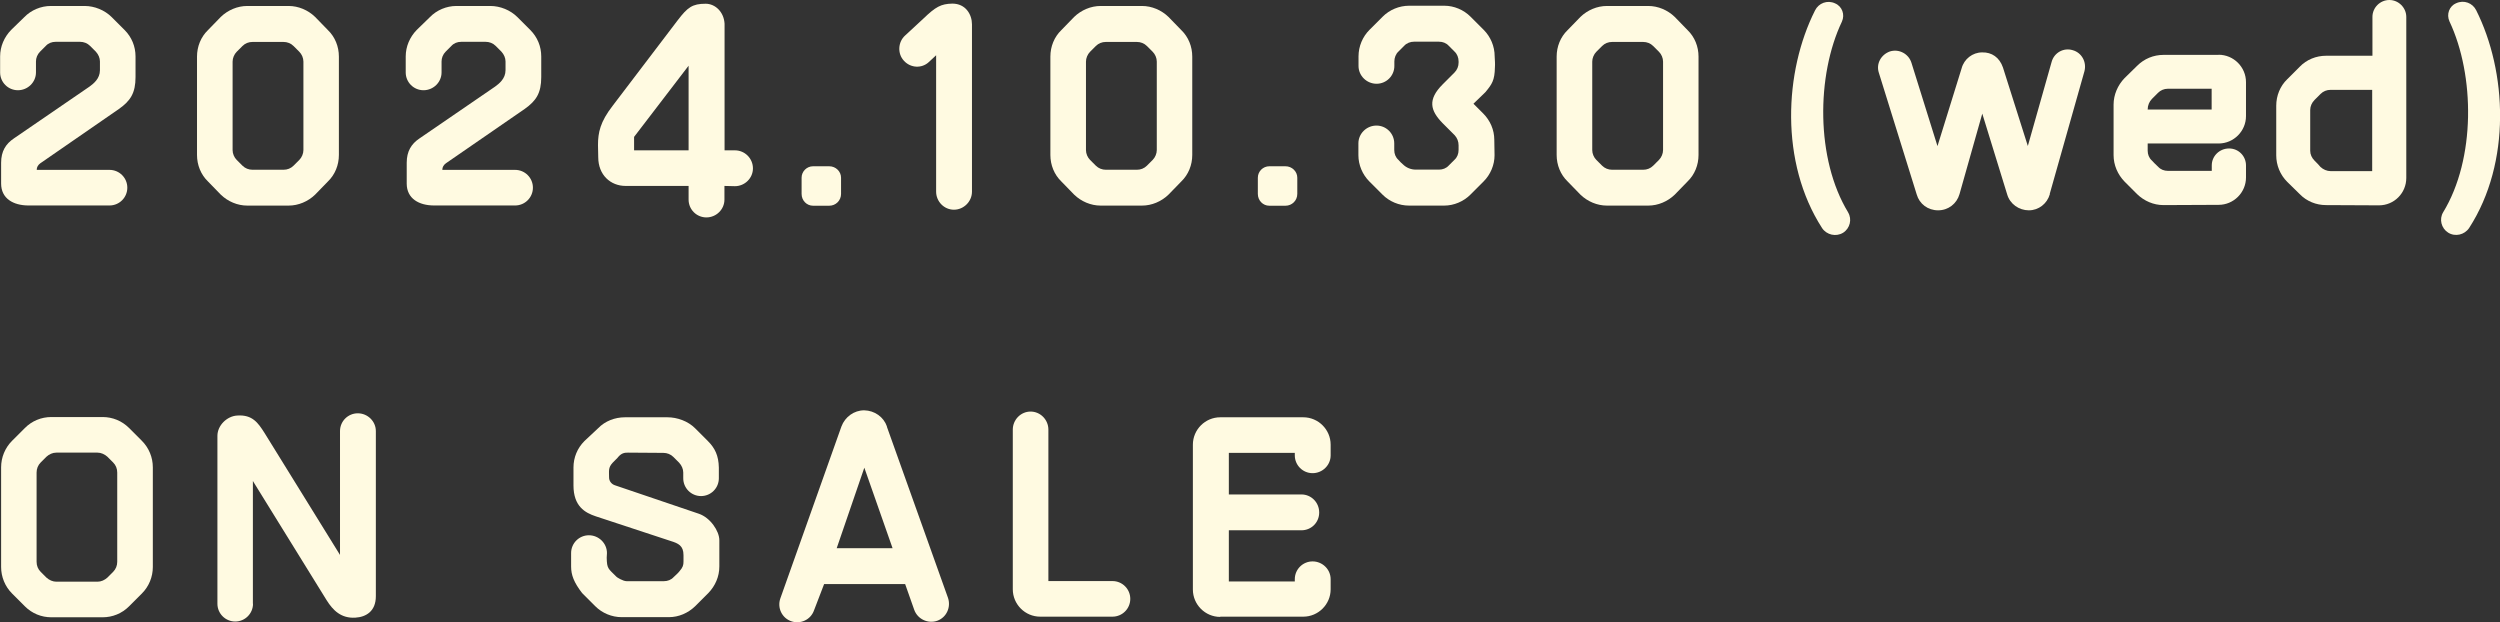
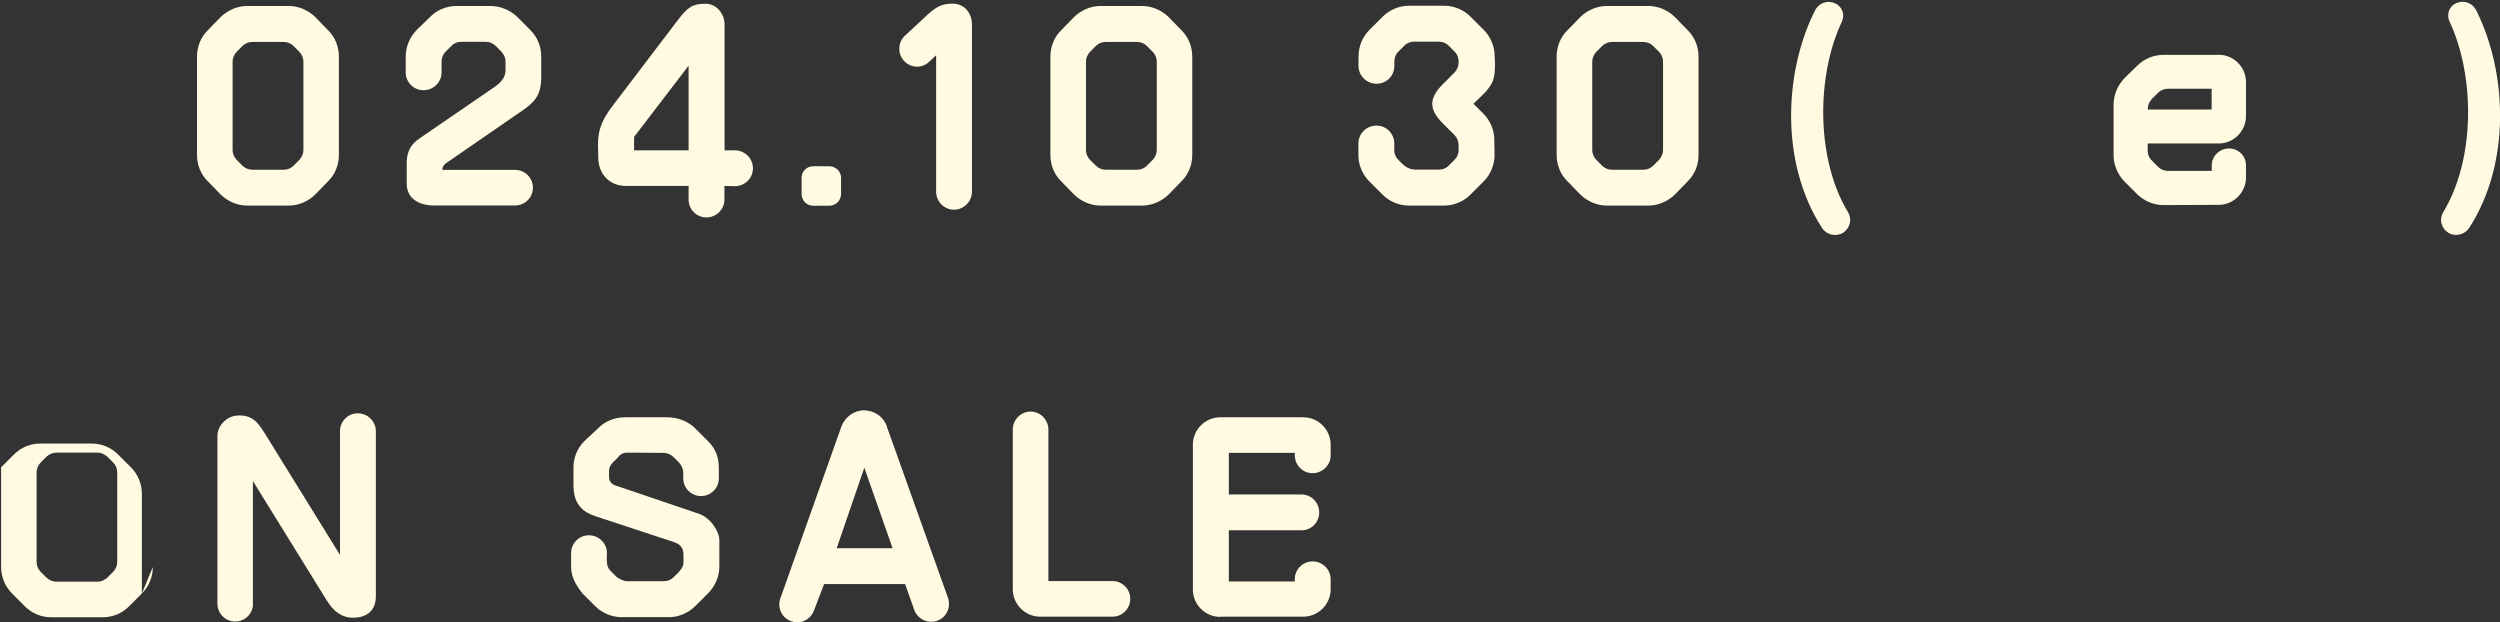
<svg xmlns="http://www.w3.org/2000/svg" id="_レイヤー_2" data-name="レイヤー_2" viewBox="0 0 200.88 50">
  <rect x="0" y="0" width="200.88" height="50" fill="#333333" stroke="none" />
  <defs>
    <style>
      .cls-1 {
        fill: #fffae1;
      }
    </style>
  </defs>
  <g id="top">
    <g>
-       <path class="cls-1" d="M6.8.48c.79,0,1.61.33,2.18.9l1.03,1.03c.57.57.88,1.32.88,2.13v1.65c0,1.28-.4,1.91-1.34,2.57l-6.31,4.36c-.18.13-.29.31-.29.53h5.85c.79,0,1.43.64,1.43,1.43s-.64,1.43-1.43,1.43H2.29c-1.21,0-2.2-.55-2.2-1.76v-1.67c0-.92.37-1.52,1.03-1.96l6.07-4.16c.33-.24.84-.64.84-1.32v-.7c0-.29-.13-.57-.33-.79-.15-.15-.31-.31-.46-.46-.22-.22-.51-.33-.81-.33h-1.96c-.31,0-.59.11-.79.33-.15.15-.31.31-.46.46-.22.22-.33.51-.33.79v.88c0,.79-.66,1.43-1.45,1.43s-1.43-.64-1.43-1.43v-1.28c0-.81.33-1.56.88-2.13l1.06-1.03c.55-.57,1.34-.9,2.13-.9h2.73Z" />
      <path class="cls-1" d="M23.19.48c.79,0,1.56.33,2.13.88l1.03,1.06c.57.55.88,1.32.88,2.13v7.9c0,.81-.31,1.58-.88,2.13l-1.03,1.06c-.57.55-1.34.88-2.13.88h-3.32c-.79,0-1.56-.33-2.13-.88l-1.03-1.06c-.57-.55-.88-1.32-.88-2.13v-7.9c0-.81.31-1.58.88-2.13l1.03-1.06c.57-.55,1.34-.88,2.13-.88h3.32ZM24.38,4.95c0-.29-.13-.59-.33-.79-.15-.15-.31-.31-.46-.46-.22-.22-.51-.33-.81-.33h-2.49c-.31,0-.59.11-.81.33-.15.15-.31.31-.46.46-.2.2-.33.51-.33.79v7.11c0,.29.13.59.33.79.15.15.31.31.46.46.22.22.51.33.81.33h2.49c.31,0,.59-.11.81-.33.15-.15.31-.31.46-.46.2-.2.33-.51.33-.79v-7.11Z" />
      <path class="cls-1" d="M39.4.48c.79,0,1.61.33,2.18.9l1.03,1.03c.57.57.88,1.32.88,2.13v1.65c0,1.28-.4,1.91-1.34,2.57l-6.32,4.36c-.18.13-.29.31-.29.53h5.85c.79,0,1.43.64,1.43,1.43s-.64,1.43-1.43,1.43h-6.51c-1.21,0-2.2-.55-2.2-1.76v-1.67c0-.92.37-1.52,1.03-1.96l6.07-4.16c.33-.24.84-.64.84-1.32v-.7c0-.29-.13-.57-.33-.79-.15-.15-.31-.31-.46-.46-.22-.22-.51-.33-.81-.33h-1.96c-.31,0-.59.11-.79.33-.15.15-.31.31-.46.46-.22.22-.33.51-.33.79v.88c0,.79-.66,1.43-1.45,1.43s-1.43-.64-1.43-1.43v-1.28c0-.81.33-1.56.88-2.13l1.06-1.03c.55-.57,1.34-.9,2.13-.9h2.73Z" />
      <path class="cls-1" d="M58.21,12.08h.84c.81,0,1.45.66,1.45,1.45s-.66,1.43-1.45,1.43l-.84-.02v1.1c0,.79-.66,1.43-1.45,1.43s-1.43-.64-1.43-1.43v-1.1h-5.06c-1.21,0-2.2-.88-2.2-2.31l-.02-.97c0-1.01.18-1.87,1.17-3.15l5.24-6.89c.79-1.03,1.17-1.32,2.24-1.32.77,0,1.47.66,1.52,1.61v10.17ZM55.33,12.08v-6.8l-4.38,5.72v1.08h4.38Z" />
      <path class="cls-1" d="M64.41,14.28c0-.51.42-.92.92-.92h1.3c.53,0,.95.42.95.92v1.3c0,.53-.42.95-.95.95h-1.3c-.51,0-.92-.42-.92-.95v-1.3Z" />
      <path class="cls-1" d="M78.1,1.96v13.44c0,.79-.66,1.45-1.45,1.45s-1.43-.66-1.43-1.45V4.44l-.59.55c-.57.53-1.47.48-2-.11-.53-.57-.48-1.5.09-2.02l1.47-1.36c.99-.95,1.41-1.19,2.33-1.21,1.08,0,1.58.88,1.58,1.67Z" />
      <path class="cls-1" d="M91.76.48c.79,0,1.56.33,2.13.88l1.03,1.06c.57.55.88,1.32.88,2.13v7.9c0,.81-.31,1.58-.88,2.13l-1.03,1.06c-.57.55-1.34.88-2.13.88h-3.32c-.79,0-1.56-.33-2.13-.88l-1.03-1.06c-.57-.55-.88-1.32-.88-2.13v-7.9c0-.81.31-1.58.88-2.13l1.03-1.06c.57-.55,1.34-.88,2.13-.88h3.32ZM92.95,4.95c0-.29-.13-.59-.33-.79-.15-.15-.31-.31-.46-.46-.22-.22-.51-.33-.81-.33h-2.49c-.31,0-.59.11-.81.33-.15.15-.31.31-.46.46-.2.2-.33.51-.33.79v7.11c0,.29.13.59.33.79.15.15.31.31.46.46.22.22.51.33.81.33h2.49c.31,0,.59-.11.81-.33.15-.15.31-.31.46-.46.2-.2.33-.51.33-.79v-7.11Z" />
-       <path class="cls-1" d="M101.07,14.28c0-.51.42-.92.92-.92h1.3c.53,0,.95.42.95.92v1.3c0,.53-.42.95-.95.95h-1.3c-.51,0-.92-.42-.92-.95v-1.3Z" />
      <path class="cls-1" d="M118.4,8.34l.77.77c.57.57.9,1.32.9,2.13l.02,1.23c0,.79-.33,1.56-.88,2.11l-1.06,1.06c-.55.55-1.32.88-2.11.88h-2.82c-.81,0-1.58-.33-2.13-.88l-1.06-1.06c-.55-.55-.88-1.32-.88-2.11v-.95c0-.79.66-1.43,1.45-1.43s1.43.64,1.43,1.43v.53c0,.31.11.59.33.79.11.13.22.24.35.35.29.29.66.44,1.06.44h1.85c.31,0,.59-.11.79-.33.15-.15.31-.31.46-.46.22-.2.33-.48.33-.79v-.37c0-.31-.11-.59-.31-.81l-.97-.97c-.99-1.01-1.23-1.89,0-3.12l.95-.95c.22-.22.33-.51.33-.79v-.11c0-.29-.11-.59-.33-.79-.15-.15-.31-.31-.46-.46-.2-.22-.48-.33-.79-.33h-2c-.29,0-.59.11-.79.33l-.46.46c-.22.2-.33.51-.33.79v.37c0,.79-.64,1.43-1.43,1.43s-1.45-.64-1.45-1.43v-.77c0-.81.33-1.58.88-2.13l1.06-1.06c.55-.55,1.32-.88,2.13-.88h2.82c.79,0,1.56.33,2.11.88l1.06,1.06c.55.55.88,1.32.88,2.13.02.33.04.62.02.88-.02,1.06-.24,1.36-.77,2l-.95.92Z" />
      <path class="cls-1" d="M132.44.48c.79,0,1.56.33,2.13.88l1.03,1.06c.57.55.88,1.32.88,2.13v7.9c0,.81-.31,1.58-.88,2.13l-1.03,1.06c-.57.55-1.34.88-2.13.88h-3.32c-.79,0-1.56-.33-2.13-.88l-1.03-1.06c-.57-.55-.88-1.32-.88-2.13v-7.9c0-.81.31-1.58.88-2.13l1.03-1.06c.57-.55,1.34-.88,2.13-.88h3.32ZM133.63,4.95c0-.29-.13-.59-.33-.79-.15-.15-.31-.31-.46-.46-.22-.22-.51-.33-.81-.33h-2.49c-.31,0-.59.11-.81.33-.15.15-.31.31-.46.46-.2.2-.33.51-.33.79v7.11c0,.29.13.59.33.79.15.15.31.31.46.46.22.22.51.33.81.33h2.49c.31,0,.59-.11.81-.33.15-.15.31-.31.46-.46.2-.2.33-.51.33-.79v-7.11Z" />
      <path class="cls-1" d="M148.5,17.07c.33.55.15,1.28-.4,1.63-.57.35-1.32.18-1.69-.37-3.41-5.28-3.04-12.59-.57-17.49.29-.59.99-.86,1.61-.57.57.24.81.9.55,1.47-2.05,4.31-2.11,11.05.51,15.34Z" />
-       <path class="cls-1" d="M164.71,15.6c-.22.77-.9,1.3-1.69,1.3s-1.52-.51-1.74-1.28l-2-6.49-1.83,6.47c-.22.77-.9,1.3-1.72,1.3s-1.5-.51-1.72-1.28l-3.04-9.77c-.24-.73.18-1.47.9-1.72.73-.22,1.5.2,1.72.92l2.09,6.69,1.94-6.25c.2-.75.88-1.28,1.65-1.28.77-.02,1.39.4,1.67,1.21l2,6.31,1.91-6.75c.2-.75.97-1.17,1.69-.95.73.2,1.14.95.95,1.69l-2.79,9.86Z" />
      <path class="cls-1" d="M178.27,4.4c1.21,0,2.2.99,2.2,2.2v2.73c0,1.21-.99,2.2-2.2,2.2h-5.7v.57c0,.31.11.59.33.79.15.18.33.33.51.51.2.22.48.33.79.33h3.52v-.44c0-.75.62-1.36,1.39-1.36s1.36.62,1.36,1.36v.97c0,1.21-.99,2.2-2.2,2.2l-4.42.02c-.81,0-1.56-.33-2.13-.88l-1.01-1.01c-.55-.57-.88-1.32-.88-2.13v-4.05c0-.79.33-1.56.88-2.13l1.01-.99c.57-.57,1.32-.88,2.13-.88h4.42ZM177.71,8.8v-1.67h-3.52c-.31,0-.59.13-.79.33-.18.18-.33.33-.48.48-.22.22-.35.53-.35.86h5.15Z" />
-       <path class="cls-1" d="M190.63,4.47V1.36c0-.75.62-1.36,1.36-1.36s1.36.62,1.36,1.36v12.94c0,1.21-.97,2.2-2.2,2.2l-4.25-.02c-.79,0-1.56-.31-2.11-.88l-1.01-.99c-.57-.57-.88-1.34-.88-2.13v-3.98c0-.81.31-1.58.88-2.13l1.01-1.01c.55-.57,1.32-.88,2.11-.88h3.72ZM185.63,12.12c0,.29.13.57.35.79.15.15.33.33.48.51.22.2.51.33.81.33h3.34v-6.53h-3.34c-.31,0-.59.11-.81.33-.15.15-.33.33-.48.48-.22.22-.35.51-.35.81v3.28Z" />
      <path class="cls-1" d="M197.36.26c.62-.29,1.32-.02,1.61.57,2.46,4.91,2.84,12.21-.57,17.49-.37.55-1.12.73-1.69.37-.55-.35-.73-1.08-.4-1.63,2.62-4.29,2.55-11.02.51-15.34-.26-.57-.02-1.23.55-1.47Z" />
-       <path class="cls-1" d="M12.28,45.56c0,.79-.31,1.56-.88,2.13l-1.03,1.03c-.57.57-1.32.88-2.13.88h-4.11c-.81,0-1.56-.31-2.13-.88l-1.03-1.03c-.57-.57-.88-1.34-.88-2.13v-8.01c0-.79.31-1.56.88-2.13l1.03-1.03c.57-.57,1.32-.88,2.13-.88h4.11c.81,0,1.56.31,2.13.88l1.03,1.03c.57.57.88,1.34.88,2.13v8.01ZM9.42,37.97c0-.31-.11-.59-.33-.81-.15-.15-.31-.31-.46-.46-.22-.2-.51-.33-.79-.33h-3.32c-.29,0-.57.13-.79.33-.15.15-.31.31-.46.46-.22.22-.33.51-.33.81v7.17c0,.31.11.59.33.81.15.15.31.31.46.46.22.2.51.33.79.33h3.32c.29,0,.57-.13.79-.33.15-.15.31-.31.46-.46.22-.22.33-.51.33-.81v-7.17Z" />
+       <path class="cls-1" d="M12.28,45.56c0,.79-.31,1.56-.88,2.13l-1.03,1.03c-.57.57-1.32.88-2.13.88h-4.11c-.81,0-1.56-.31-2.13-.88l-1.03-1.03c-.57-.57-.88-1.34-.88-2.13v-8.01l1.03-1.03c.57-.57,1.32-.88,2.13-.88h4.11c.81,0,1.56.31,2.13.88l1.03,1.03c.57.57.88,1.34.88,2.13v8.01ZM9.42,37.97c0-.31-.11-.59-.33-.81-.15-.15-.31-.31-.46-.46-.22-.2-.51-.33-.79-.33h-3.32c-.29,0-.57.13-.79.33-.15.15-.31.31-.46.46-.22.22-.33.51-.33.81v7.17c0,.31.11.59.33.81.15.15.31.31.46.46.22.2.51.33.79.33h3.32c.29,0,.57-.13.79-.33.15-.15.31-.31.46-.46.22-.22.33-.51.33-.81v-7.17Z" />
      <path class="cls-1" d="M20.33,48.51c0,.79-.64,1.43-1.43,1.43s-1.43-.64-1.43-1.43v-13.49c0-.84.77-1.58,1.58-1.63,1.23-.09,1.69.59,2.2,1.39l6.07,9.81v-9.95c0-.79.64-1.43,1.43-1.43s1.45.64,1.45,1.43v13.27c0,1.21-.79,1.67-1.65,1.72-1.14.07-1.8-.59-2.31-1.41l-5.92-9.57v9.86Z" />
      <path class="cls-1" d="M49.96,49.59c-.81,0-1.58-.33-2.13-.88l-1.06-1.06c-.66-.86-.88-1.45-.88-2.13v-1.08c0-.79.64-1.43,1.43-1.43s1.45.64,1.45,1.43c0,.02-.02.35-.02.37.02.9.11.86.79,1.54,0,.02.51.35.81.35h2.99c.31,0,.59-.11.79-.33.15-.15.33-.29.46-.46.29-.33.33-.51.33-.79v-.51c0-.77-.42-.95-1.03-1.14l-6.01-1.98c-.88-.29-1.8-.81-1.8-2.49v-1.43c0-.81.31-1.56.88-2.13l1.1-1.03c.55-.57,1.34-.88,2.16-.88h3.41c.79,0,1.65.31,2.22.88l1.03,1.03c.57.57.86,1.17.88,2.13v.86c0,.79-.64,1.43-1.43,1.43s-1.43-.64-1.43-1.43v-.46c0-.29-.13-.57-.33-.79-.15-.15-.31-.31-.46-.46-.22-.22-.51-.33-.81-.33-.77,0-2.05-.02-2.84-.02-.29,0-.51.04-.77.33-.09.13-.24.24-.46.48-.37.4-.29.64-.29,1.19,0,.29.2.53.46.62l6.75,2.29c.92.31,1.65,1.39,1.65,2.13v2.11c0,.81-.33,1.56-.88,2.13l-1.06,1.06c-.57.55-1.32.88-2.11.88h-3.81Z" />
      <path class="cls-1" d="M71.26,34.28l4.91,13.75c.26.75-.11,1.58-.86,1.85-.75.26-1.58-.13-1.85-.88l-.73-2.07h-6.51l-.81,2.11c-.26.75-1.08,1.14-1.83.88-.75-.26-1.14-1.08-.88-1.83l4.91-13.82c.29-.77,1.01-1.3,1.83-1.3.84.02,1.56.53,1.83,1.3ZM71.72,44.05l-2.27-6.47-2.22,6.47h4.49Z" />
      <path class="cls-1" d="M83.58,49.55c-1.21,0-2.2-.99-2.2-2.2v-12.83c0-.79.64-1.45,1.43-1.45s1.43.66,1.43,1.45v12.17h5.15c.79,0,1.43.64,1.43,1.43s-.64,1.43-1.43,1.43h-5.81Z" />
      <path class="cls-1" d="M98.05,49.57c-1.21,0-2.2-.99-2.2-2.2v-11.64c0-1.21.99-2.2,2.2-2.2h6.67c1.21,0,2.2.99,2.2,2.2v.86c0,.79-.66,1.43-1.45,1.43s-1.43-.64-1.43-1.43v-.2h-5.3v3.34h5.83c.79,0,1.43.64,1.43,1.45s-.64,1.43-1.43,1.43h-5.83v4.11h5.3v-.18c0-.79.64-1.43,1.43-1.43s1.45.64,1.45,1.43v.81c0,1.21-.99,2.2-2.2,2.2h-6.67Z" />
    </g>
  </g>
</svg>